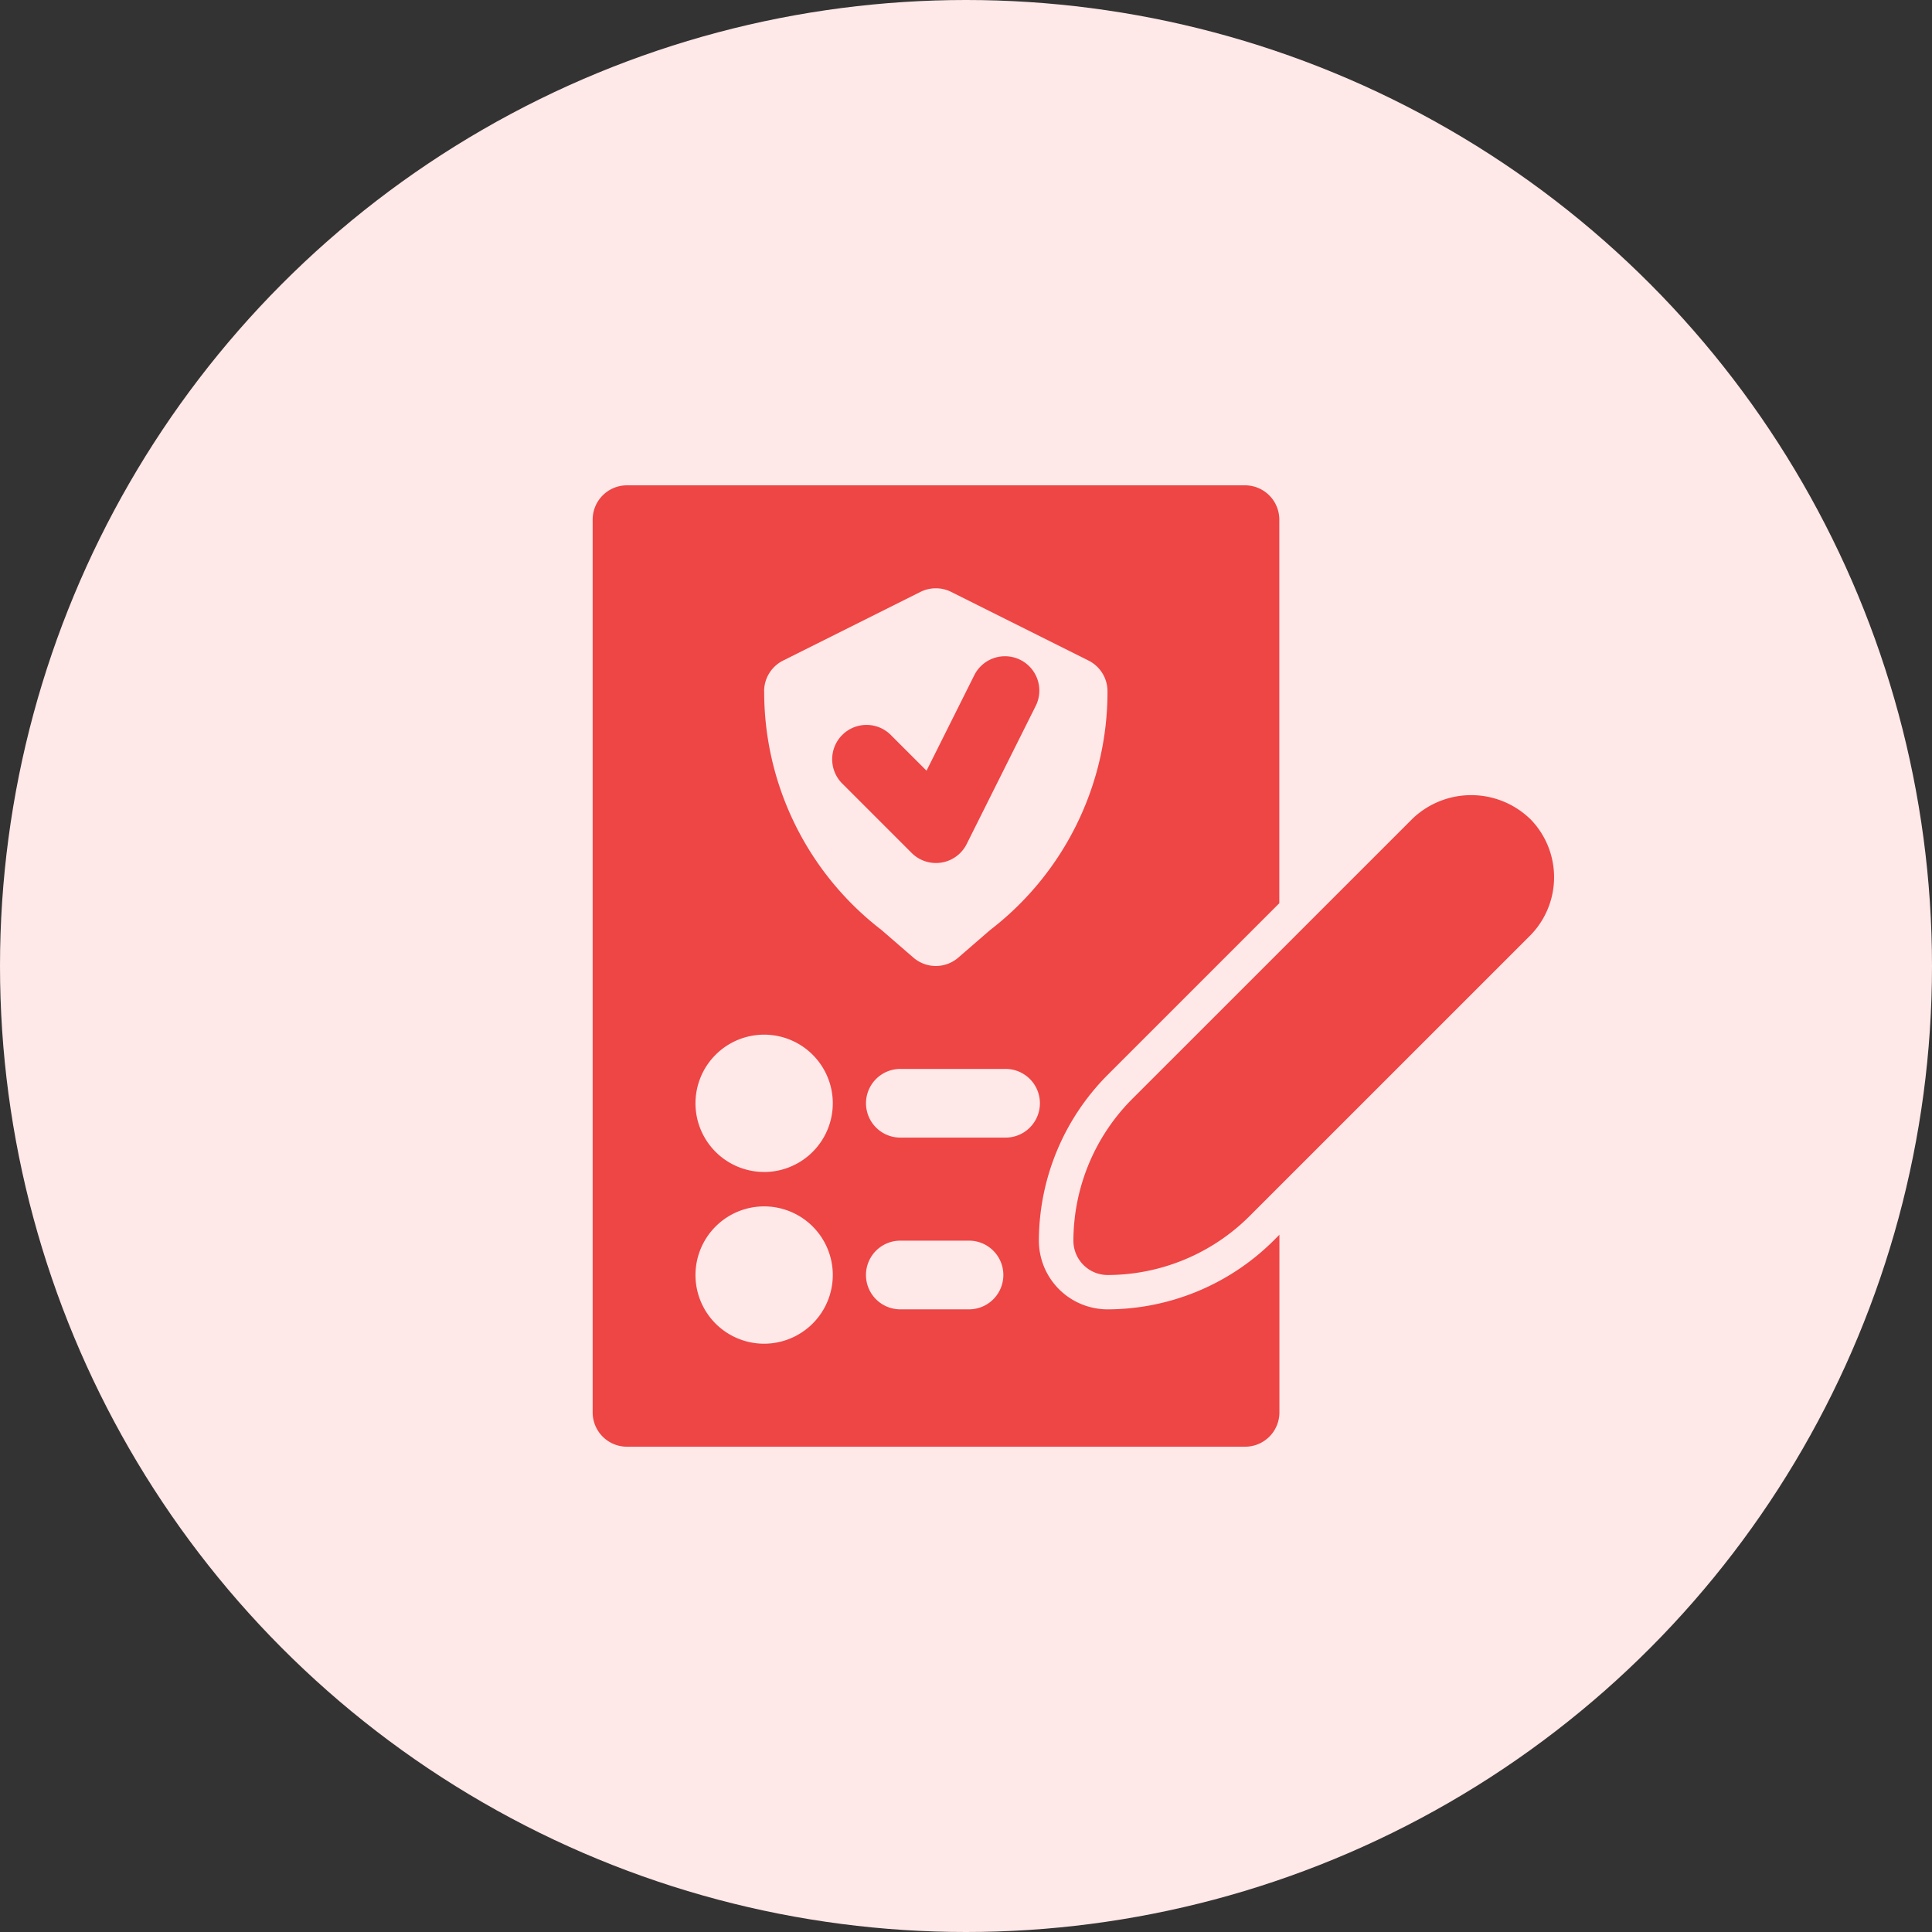
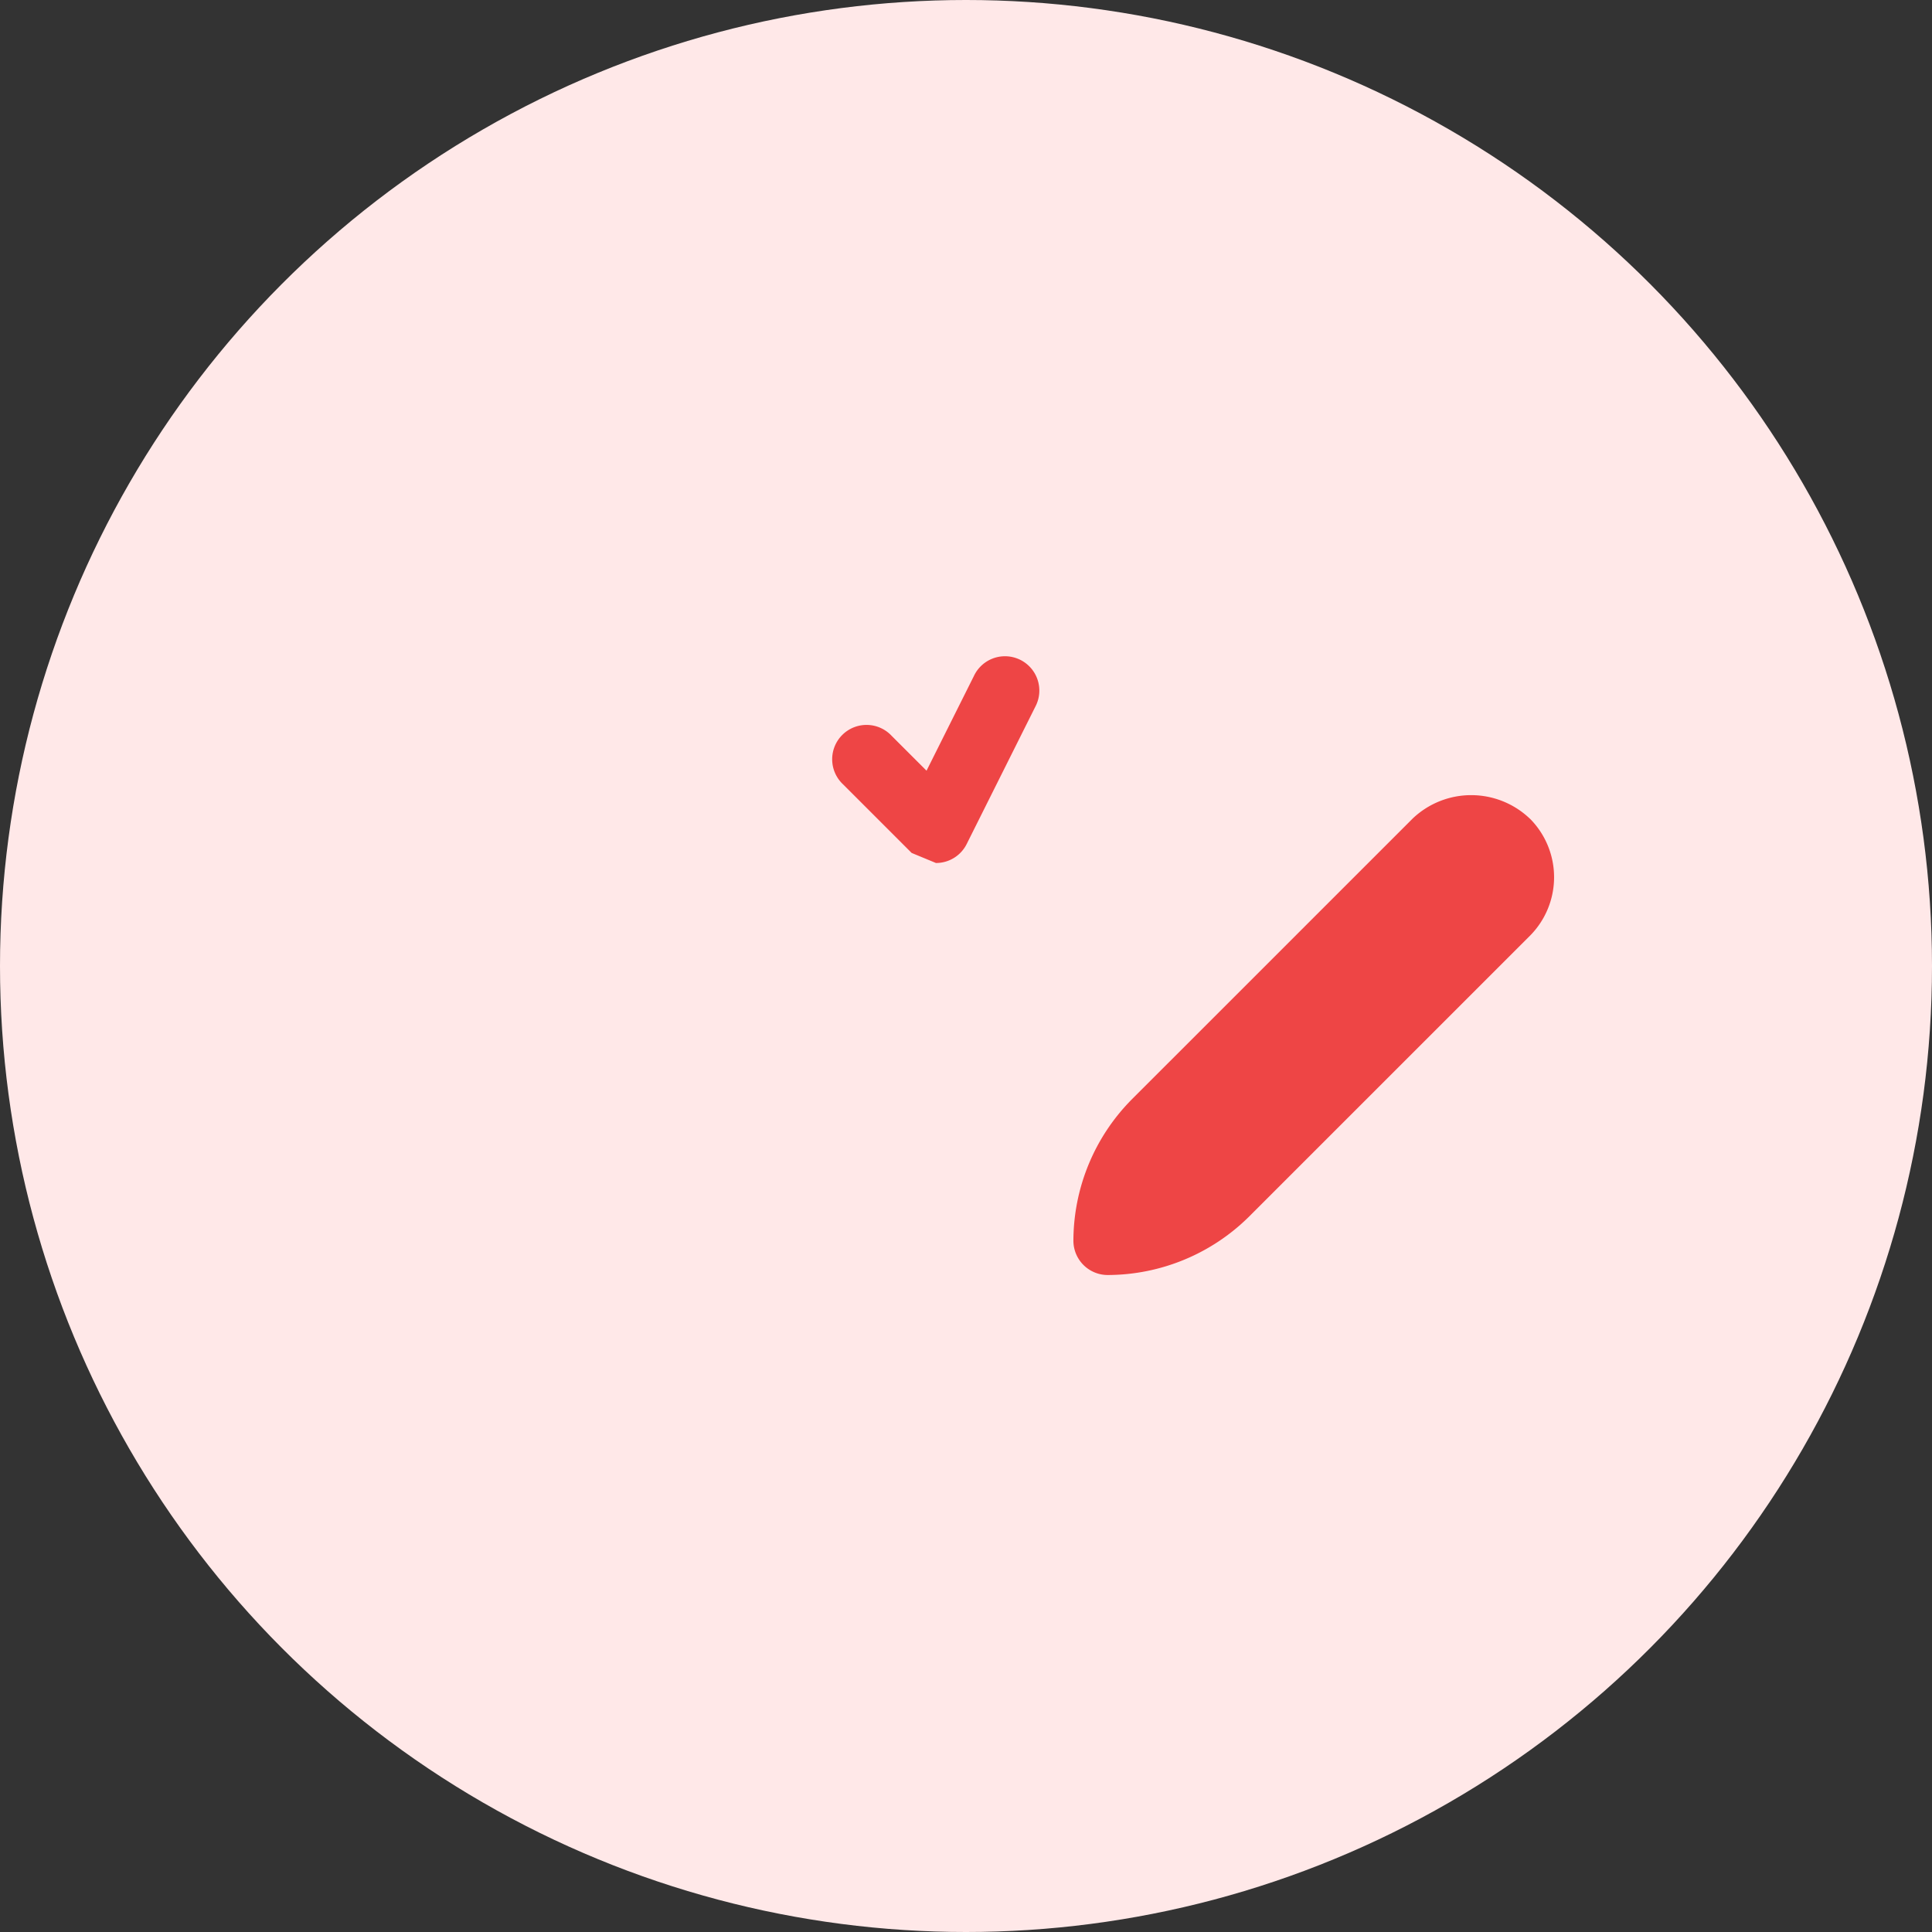
<svg xmlns="http://www.w3.org/2000/svg" width="54" height="54" viewBox="0 0 54 54">
  <rect x="0" y="0" width="54" height="54" fill="#333333" stroke="none" />
  <g id="Group_16" data-name="Group 16" transform="translate(-340 -1025)">
    <circle id="Ellipse_1" data-name="Ellipse 1" cx="27" cy="27" r="27" transform="translate(340 1025)" fill="#ffe8e8" />
    <g id="noun-policy-4797264" transform="translate(356.565 1038.565)">
      <path id="Path_417" data-name="Path 417" d="M362.768,193.564a2.373,2.373,0,0,0-3.275,0l-7.843,7.842a5.631,5.631,0,0,0-1.638,3.955.959.959,0,0,0,.96.96,5.632,5.632,0,0,0,3.955-1.638l7.843-7.842a2.321,2.321,0,0,0,0-3.277Z" transform="translate(-336.575 -184.249)" fill="#ee4545" />
-       <path id="Path_418" data-name="Path 418" d="M119.4,58.03a1.922,1.922,0,0,1-1.92-1.919,6.594,6.594,0,0,1,1.92-4.633l4.8-4.8V35.958a.959.959,0,0,0-.96-.96H105.968a.959.959,0,0,0-.96.96V60.909a.959.959,0,0,0,.96.96h17.275a.959.959,0,0,0,.96-.96V55.945l-.165.165A6.6,6.6,0,0,1,119.4,58.03Zm-9.6.96a1.919,1.919,0,1,1,1.92-1.919A1.922,1.922,0,0,1,109.806,58.99Zm0-4.8a1.919,1.919,0,1,1,1.92-1.919A1.922,1.922,0,0,1,109.806,54.191Zm0-13.435a.96.96,0,0,1,.531-.859l3.839-1.919a.961.961,0,0,1,.859,0l3.839,1.919a.96.96,0,0,1,.53.859,8.4,8.4,0,0,1-3.281,6.673l-.889.77a.958.958,0,0,1-1.256,0l-.889-.77a8.4,8.4,0,0,1-3.281-6.673Zm5.758,17.274h-1.92a.96.96,0,1,1,0-1.919h1.92a.96.96,0,0,1,0,1.919Zm.96-4.8h-2.879a.96.96,0,1,1,0-1.919h2.879a.96.96,0,1,1,0,1.919Z" transform="translate(-105.008 -34.998)" fill="#ee4545" />
-       <path id="Path_419" data-name="Path 419" d="M230.371,128.263a.958.958,0,0,0,.859-.53l1.919-3.839a.96.96,0,1,0-1.717-.858l-1.324,2.647-.978-.977a.96.96,0,1,0-1.357,1.357l1.919,1.919a.958.958,0,0,0,.678.281Z" transform="translate(-220.776 -117.707)" fill="#ee4545" />
+       <path id="Path_419" data-name="Path 419" d="M230.371,128.263a.958.958,0,0,0,.859-.53l1.919-3.839a.96.96,0,1,0-1.717-.858l-1.324,2.647-.978-.977a.96.96,0,1,0-1.357,1.357l1.919,1.919Z" transform="translate(-220.776 -117.707)" fill="#ee4545" />
    </g>
  </g>
</svg>